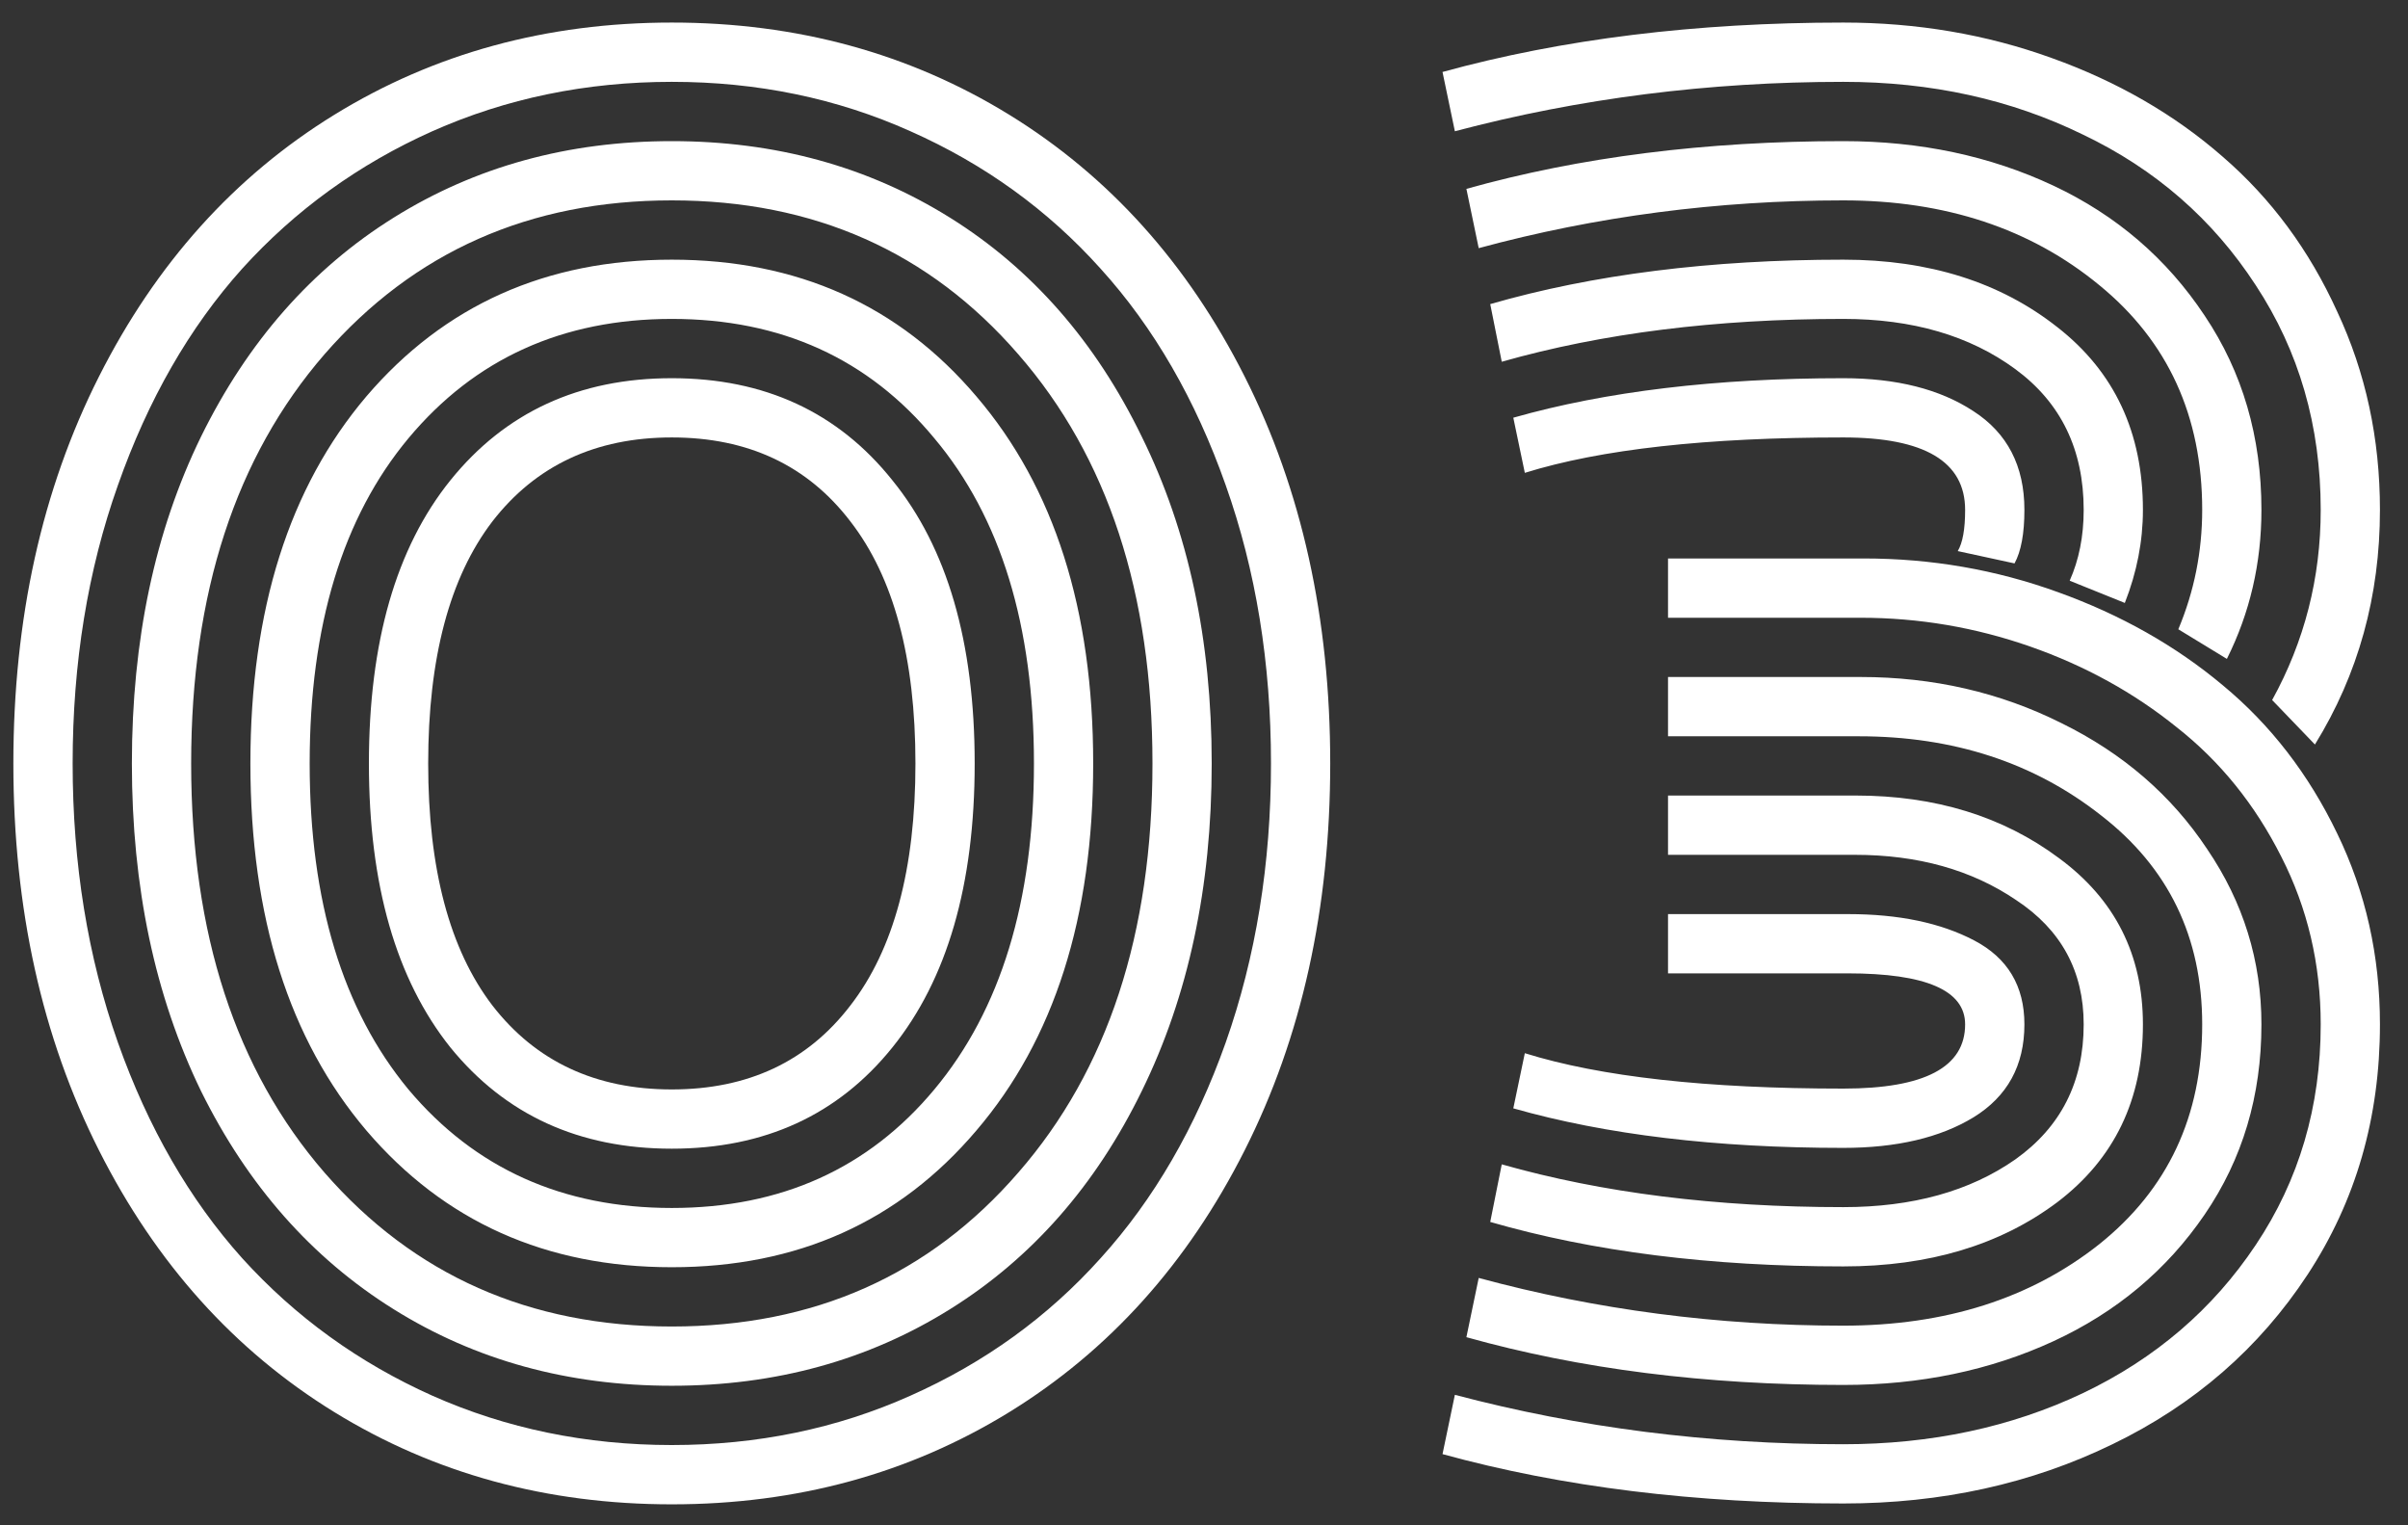
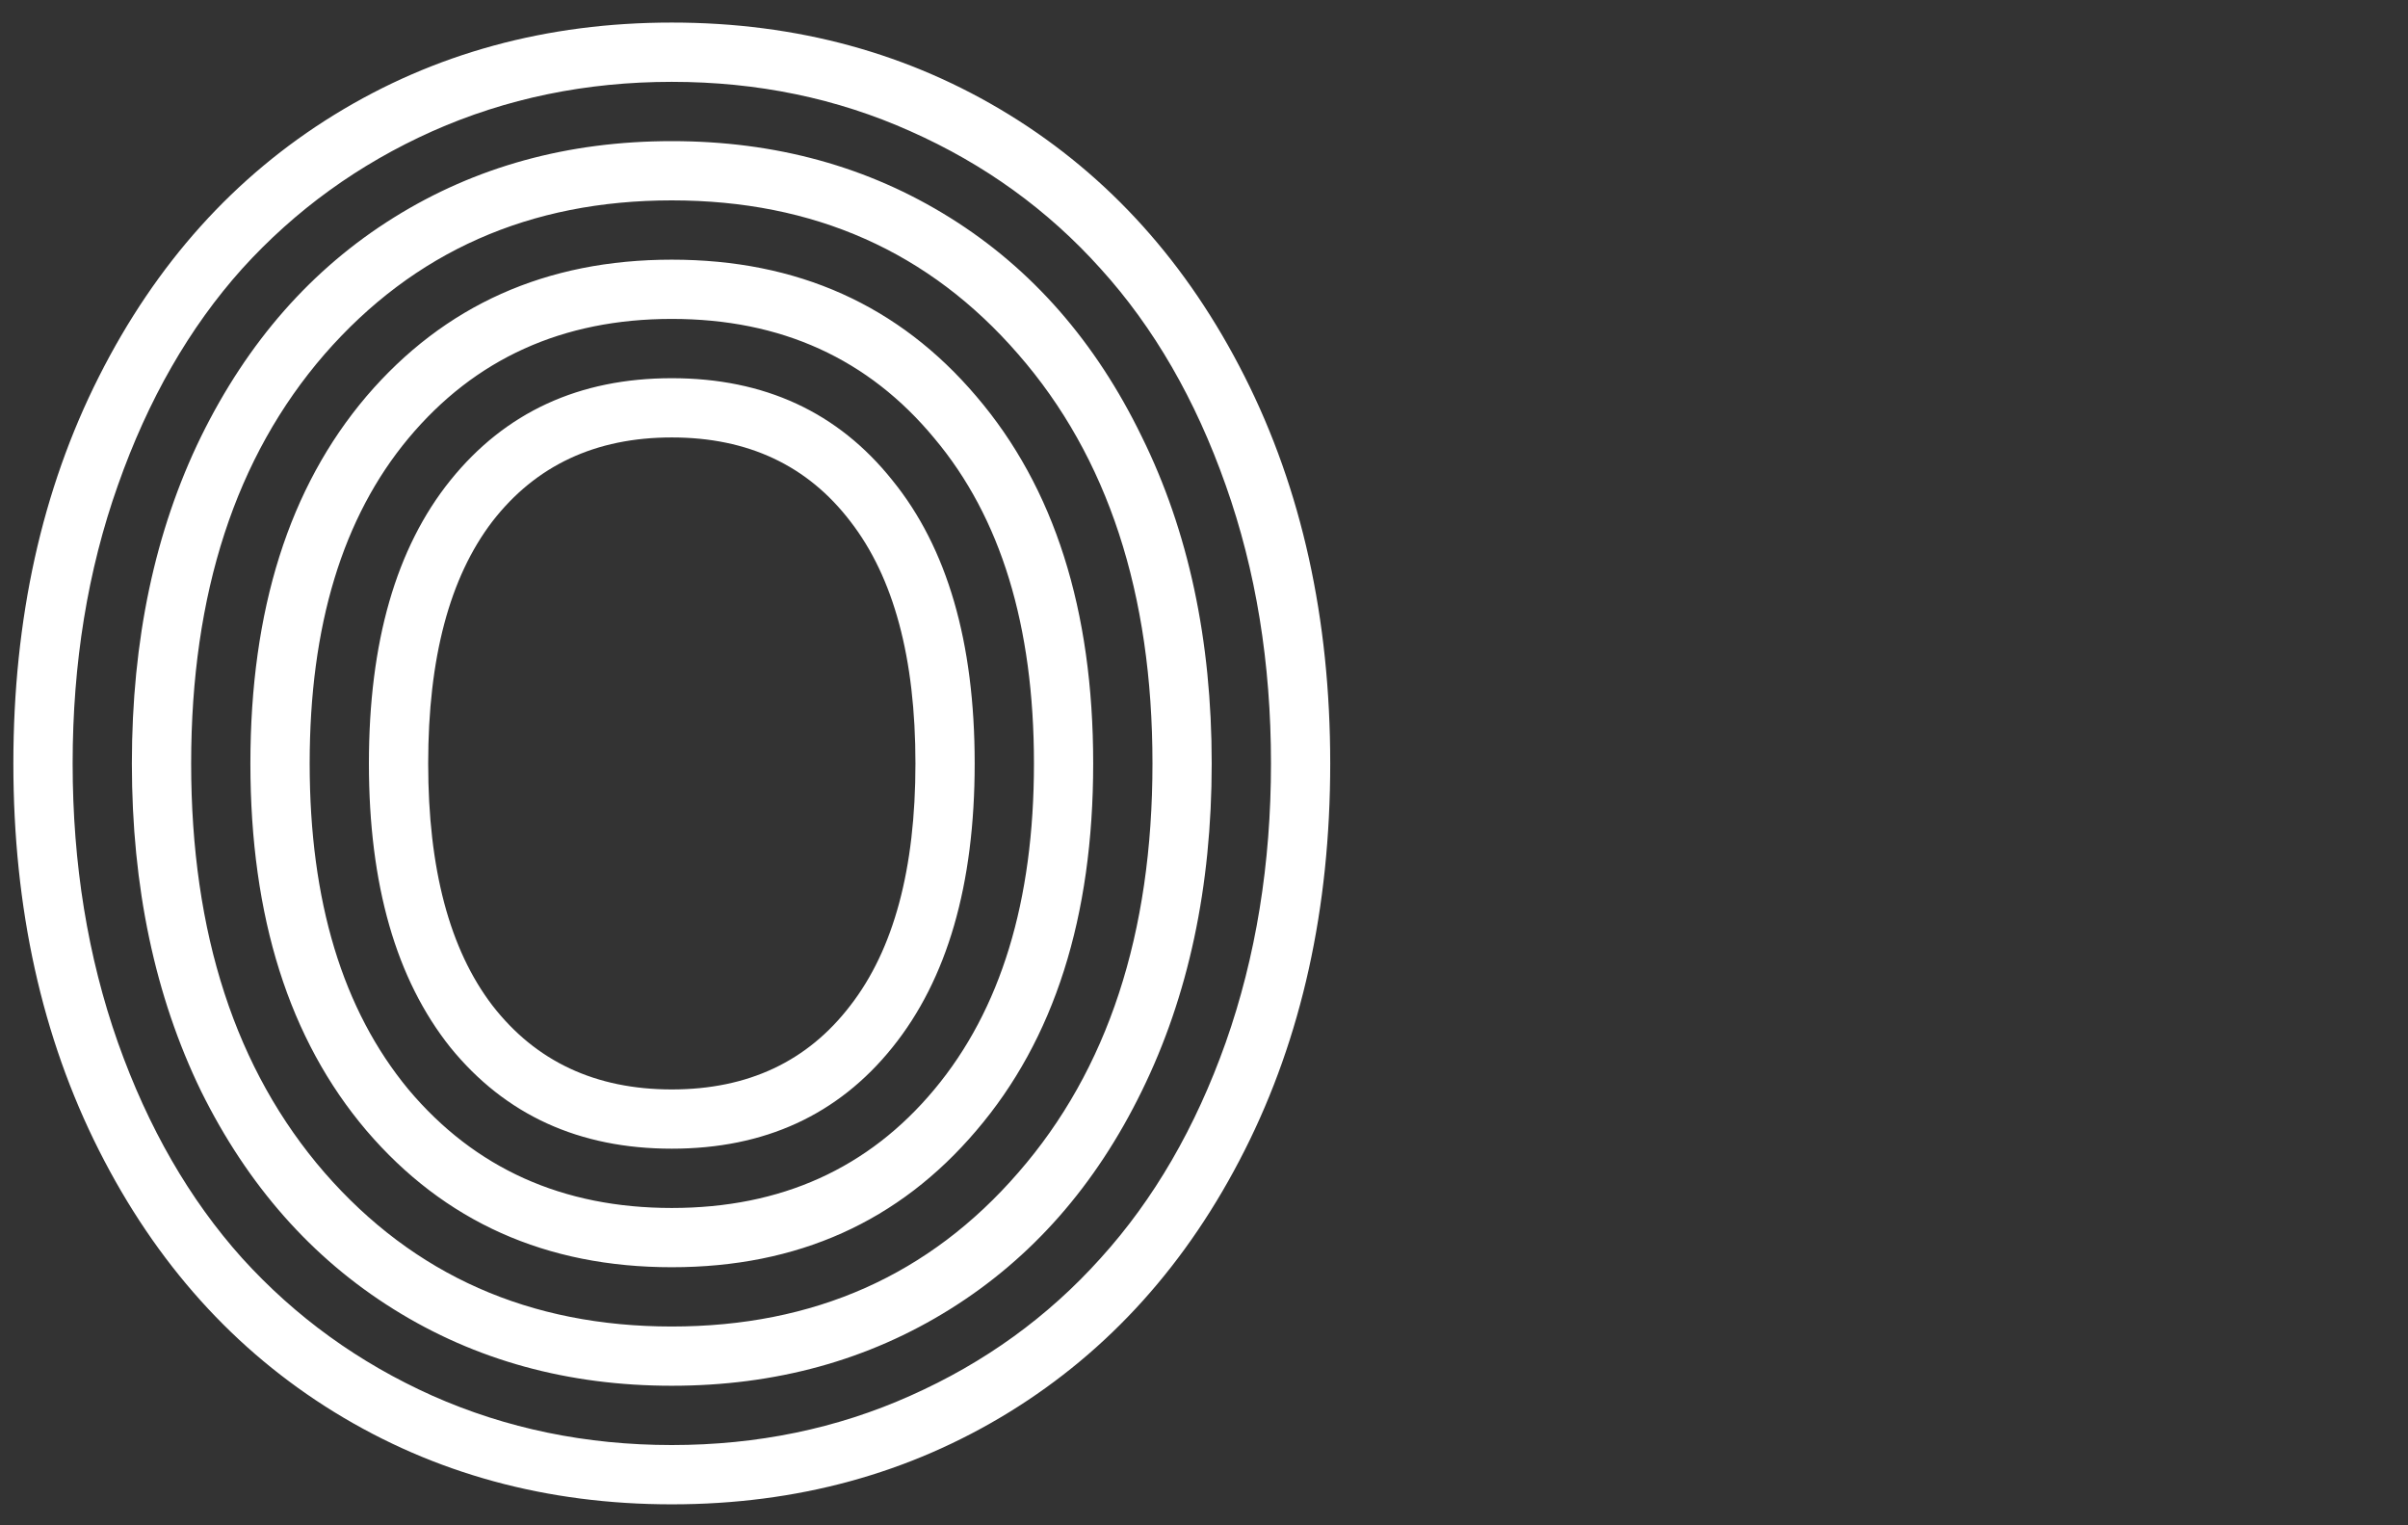
<svg xmlns="http://www.w3.org/2000/svg" width="60" height="38" viewBox="0 0 60 38" fill="none">
  <rect x="0" y="0" width="60" height="38" fill="#333333" stroke="none" />
  <path d="M2.466 28.658C1.044 25.842 0.333 22.629 0.333 19.02C0.333 15.41 1.044 12.197 2.466 9.381C3.888 6.564 5.843 4.391 8.331 2.859C10.819 1.328 13.622 0.562 16.739 0.562C19.856 0.562 22.659 1.328 25.148 2.859C27.636 4.391 29.591 6.564 31.013 9.381C32.435 12.197 33.145 15.41 33.145 19.02C33.145 22.629 32.435 25.842 31.013 28.658C29.591 31.475 27.636 33.648 25.148 35.18C22.659 36.711 19.856 37.477 16.739 37.477C13.622 37.477 10.819 36.711 8.331 35.18C5.843 33.648 3.888 31.475 2.466 28.658ZM22.235 11.965C23.602 13.646 24.286 15.998 24.286 19.02C24.286 22.041 23.602 24.399 22.235 26.095C20.882 27.776 19.05 28.617 16.739 28.617C14.429 28.617 12.59 27.776 11.223 26.095C9.869 24.399 9.192 22.041 9.192 19.02C9.192 15.998 9.869 13.646 11.223 11.965C12.59 10.27 14.429 9.422 16.739 9.422C19.05 9.422 20.882 10.27 22.235 11.965ZM24.327 9.873C26.269 12.143 27.239 15.191 27.239 19.02C27.239 22.848 26.269 25.896 24.327 28.166C22.399 30.436 19.87 31.57 16.739 31.57C13.608 31.57 11.072 30.436 9.131 28.166C7.203 25.896 6.239 22.848 6.239 19.02C6.239 15.191 7.203 12.143 9.131 9.873C11.072 7.604 13.608 6.469 16.739 6.469C19.87 6.469 22.399 7.604 24.327 9.873ZM28.449 10.878C29.611 13.229 30.192 15.943 30.192 19.02C30.192 22.096 29.611 24.816 28.449 27.182C27.301 29.533 25.708 31.345 23.671 32.616C21.634 33.888 19.323 34.523 16.739 34.523C14.155 34.523 11.845 33.888 9.808 32.616C7.771 31.345 6.171 29.533 5.009 27.182C3.86 24.816 3.286 22.096 3.286 19.02C3.286 15.943 3.86 13.229 5.009 10.878C6.171 8.513 7.771 6.694 9.808 5.423C11.845 4.151 14.155 3.516 16.739 3.516C19.323 3.516 21.634 4.151 23.671 5.423C25.708 6.694 27.301 8.513 28.449 10.878ZM12.269 12.99C11.202 14.385 10.669 16.395 10.669 19.02C10.669 21.645 11.202 23.654 12.269 25.049C13.349 26.443 14.839 27.141 16.739 27.141C18.64 27.141 20.123 26.443 21.189 25.049C22.27 23.654 22.81 21.645 22.81 19.02C22.81 16.395 22.27 14.385 21.189 12.99C20.123 11.596 18.64 10.898 16.739 10.898C14.839 10.898 13.349 11.596 12.269 12.99ZM10.177 10.919C8.536 12.888 7.716 15.588 7.716 19.02C7.716 22.451 8.536 25.158 10.177 27.141C11.831 29.109 14.019 30.094 16.739 30.094C19.46 30.094 21.641 29.109 23.281 27.141C24.936 25.158 25.763 22.451 25.763 19.02C25.763 15.588 24.936 12.888 23.281 10.919C21.641 8.937 19.46 7.945 16.739 7.945C14.019 7.945 11.831 8.937 10.177 10.919ZM8.085 8.827C5.87 11.384 4.763 14.781 4.763 19.02C4.763 23.258 5.87 26.655 8.085 29.212C10.313 31.769 13.198 33.047 16.739 33.047C20.28 33.047 23.158 31.769 25.373 29.212C27.602 26.655 28.716 23.258 28.716 19.02C28.716 14.781 27.602 11.384 25.373 8.827C23.158 6.271 20.28 4.992 16.739 4.992C13.198 4.992 10.313 6.271 8.085 8.827ZM2.938 12.088C2.186 14.207 1.81 16.518 1.81 19.02C1.81 21.521 2.186 23.839 2.938 25.972C3.689 28.091 4.722 29.882 6.034 31.345C7.36 32.808 8.939 33.949 10.771 34.77C12.617 35.59 14.606 36 16.739 36C18.872 36 20.855 35.59 22.686 34.77C24.532 33.949 26.111 32.808 27.424 31.345C28.75 29.882 29.789 28.091 30.541 25.972C31.293 23.839 31.669 21.521 31.669 19.02C31.669 16.518 31.293 14.207 30.541 12.088C29.789 9.955 28.75 8.157 27.424 6.694C26.111 5.231 24.532 4.09 22.686 3.27C20.855 2.449 18.872 2.039 16.739 2.039C14.606 2.039 12.617 2.449 10.771 3.27C8.939 4.09 7.36 5.231 6.034 6.694C4.722 8.157 3.689 9.955 2.938 12.088Z" fill="white" />
-   <path d="M45.93 28.597C42.758 28.597 40.017 28.269 37.707 27.612L37.994 26.238C39.88 26.826 42.526 27.12 45.93 27.12C47.954 27.12 48.965 26.587 48.965 25.52C48.965 24.673 47.988 24.249 46.033 24.249H41.562V22.773H46.053C47.311 22.773 48.357 22.991 49.191 23.429C50.025 23.866 50.442 24.564 50.442 25.52C50.442 26.546 50.018 27.318 49.17 27.838C48.336 28.344 47.256 28.597 45.93 28.597ZM50.196 14.036L48.781 13.729C48.904 13.523 48.965 13.182 48.965 12.703C48.965 11.5 47.954 10.898 45.93 10.898C42.526 10.898 39.88 11.192 37.994 11.78L37.707 10.406C40.017 9.75 42.758 9.422 45.93 9.422C47.256 9.422 48.336 9.695 49.17 10.242C50.018 10.789 50.442 11.609 50.442 12.703C50.442 13.291 50.36 13.735 50.196 14.036ZM37.419 9.012L37.132 7.576C39.689 6.838 42.622 6.469 45.93 6.469C48.063 6.469 49.84 7.029 51.262 8.15C52.684 9.258 53.395 10.775 53.395 12.703C53.395 13.482 53.245 14.255 52.944 15.021L51.57 14.467C51.802 13.947 51.919 13.359 51.919 12.703C51.919 11.199 51.351 10.03 50.216 9.196C49.082 8.362 47.653 7.945 45.93 7.945C42.758 7.945 39.921 8.301 37.419 9.012ZM55.487 16.415L54.277 15.677C54.673 14.733 54.872 13.742 54.872 12.703C54.872 10.365 54.017 8.499 52.308 7.104C50.599 5.696 48.473 4.992 45.93 4.992C42.799 4.992 39.771 5.389 36.845 6.182L36.538 4.705C39.368 3.912 42.499 3.516 45.93 3.516C47.844 3.516 49.587 3.885 51.16 4.623C52.732 5.361 53.99 6.441 54.933 7.863C55.877 9.271 56.348 10.885 56.348 12.703C56.348 14.029 56.061 15.267 55.487 16.415ZM57.681 18.548L56.615 17.44C57.421 15.977 57.825 14.398 57.825 12.703C57.825 10.611 57.285 8.745 56.205 7.104C55.138 5.464 53.703 4.213 51.898 3.352C50.107 2.477 48.118 2.039 45.93 2.039C42.581 2.039 39.354 2.449 36.251 3.27L35.943 1.793C38.923 0.973 42.252 0.562 45.93 0.562C47.762 0.562 49.492 0.856 51.119 1.444C52.759 2.032 54.181 2.853 55.384 3.905C56.587 4.944 57.538 6.229 58.235 7.761C58.946 9.278 59.301 10.926 59.301 12.703C59.301 14.85 58.761 16.798 57.681 18.548ZM45.93 30.073C47.653 30.073 49.082 29.677 50.216 28.884C51.351 28.077 51.919 26.956 51.919 25.52C51.919 24.194 51.358 23.162 50.237 22.424C49.129 21.672 47.79 21.296 46.217 21.296H41.562V19.819H46.238C48.22 19.819 49.909 20.339 51.303 21.378C52.698 22.403 53.395 23.784 53.395 25.52C53.395 27.394 52.684 28.87 51.262 29.95C49.84 31.017 48.063 31.55 45.93 31.55C42.622 31.55 39.689 31.181 37.132 30.442L37.419 29.007C39.921 29.718 42.758 30.073 45.93 30.073ZM45.93 33.026C48.473 33.026 50.599 32.35 52.308 30.996C54.017 29.629 54.872 27.804 54.872 25.52C54.872 23.347 54.031 21.61 52.349 20.311C50.681 18.999 48.671 18.343 46.32 18.343H41.562V16.866H46.361C48.166 16.866 49.834 17.249 51.365 18.015C52.896 18.767 54.106 19.812 54.995 21.152C55.897 22.479 56.348 23.935 56.348 25.52C56.348 27.298 55.877 28.877 54.933 30.258C53.99 31.639 52.732 32.691 51.16 33.416C49.587 34.141 47.844 34.503 45.93 34.503C42.499 34.503 39.368 34.106 36.538 33.313L36.845 31.837C39.771 32.63 42.799 33.026 45.93 33.026ZM45.93 35.98C48.118 35.98 50.107 35.556 51.898 34.708C53.703 33.847 55.138 32.616 56.205 31.017C57.285 29.403 57.825 27.571 57.825 25.52C57.825 24.017 57.497 22.622 56.84 21.337C56.184 20.038 55.316 18.965 54.236 18.117C53.169 17.256 51.953 16.586 50.586 16.107C49.218 15.629 47.81 15.39 46.361 15.39H41.562V13.913H46.443C48.124 13.913 49.738 14.193 51.283 14.754C52.841 15.315 54.209 16.087 55.384 17.071C56.574 18.056 57.524 19.286 58.235 20.763C58.946 22.226 59.301 23.811 59.301 25.52C59.301 27.845 58.7 29.923 57.497 31.755C56.294 33.587 54.673 34.995 52.636 35.98C50.613 36.964 48.377 37.456 45.93 37.456C42.252 37.456 38.923 37.046 35.943 36.226L36.251 34.749C39.354 35.569 42.581 35.98 45.93 35.98Z" fill="white" />
</svg>